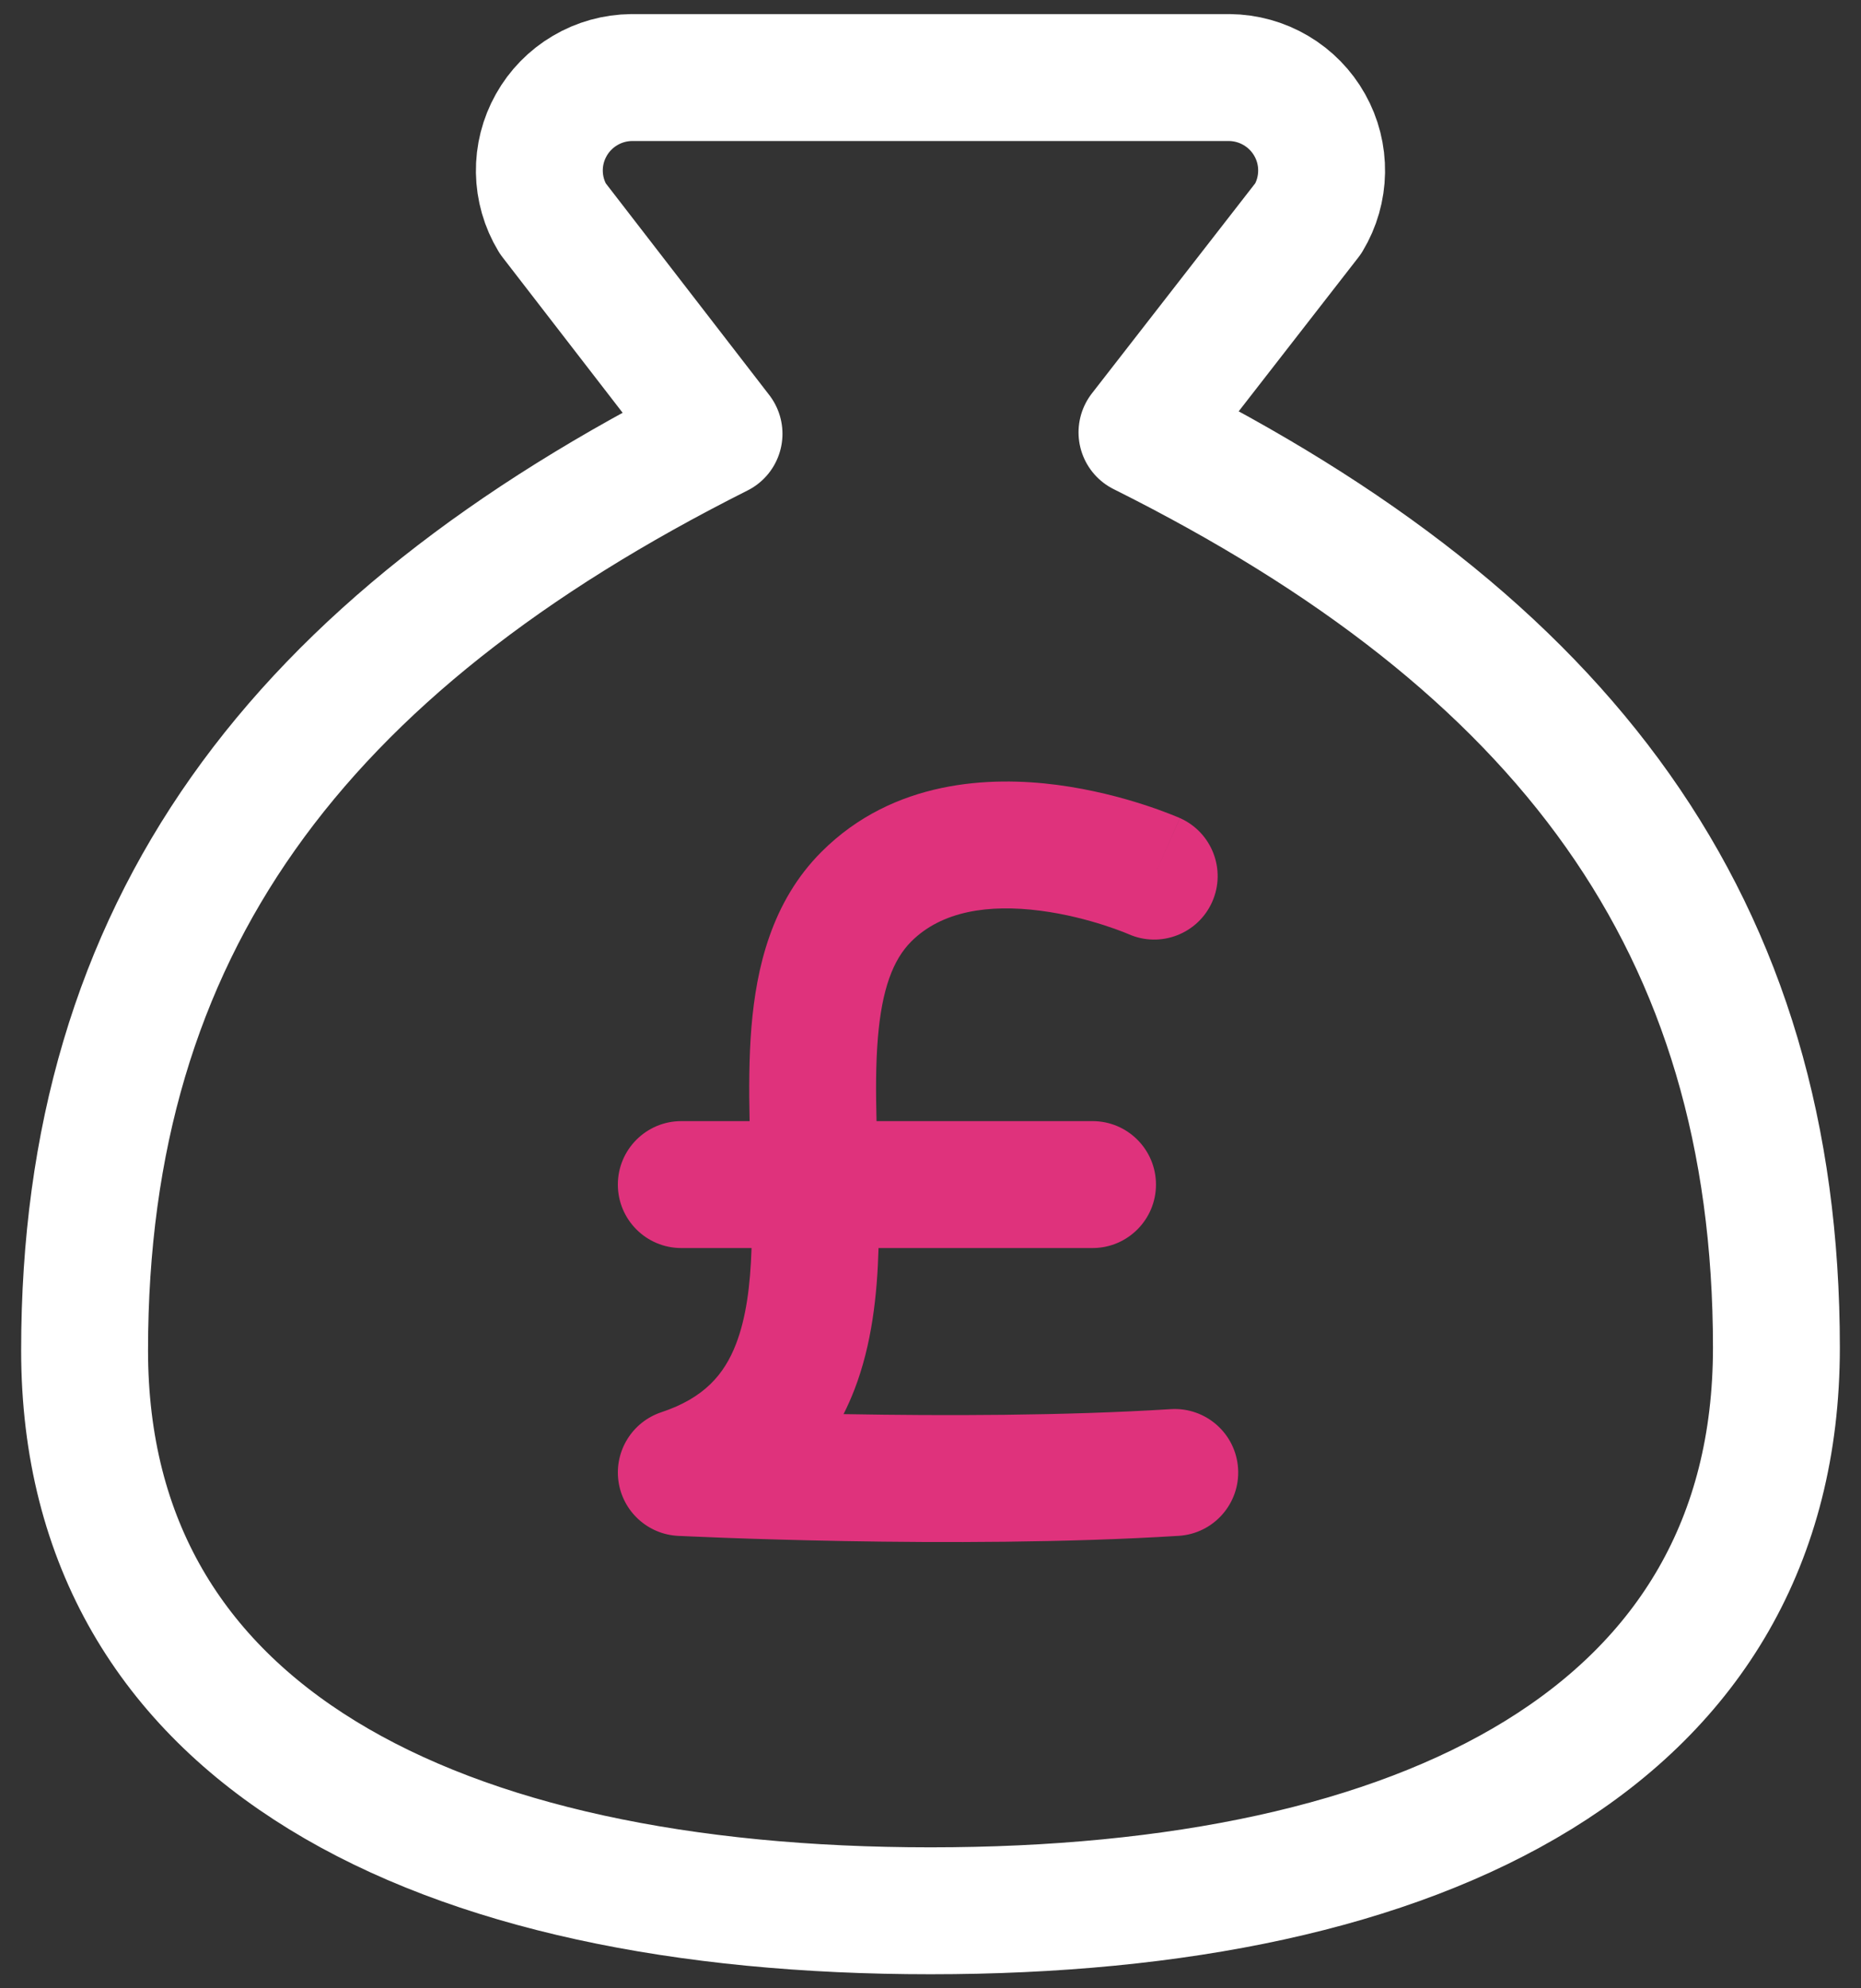
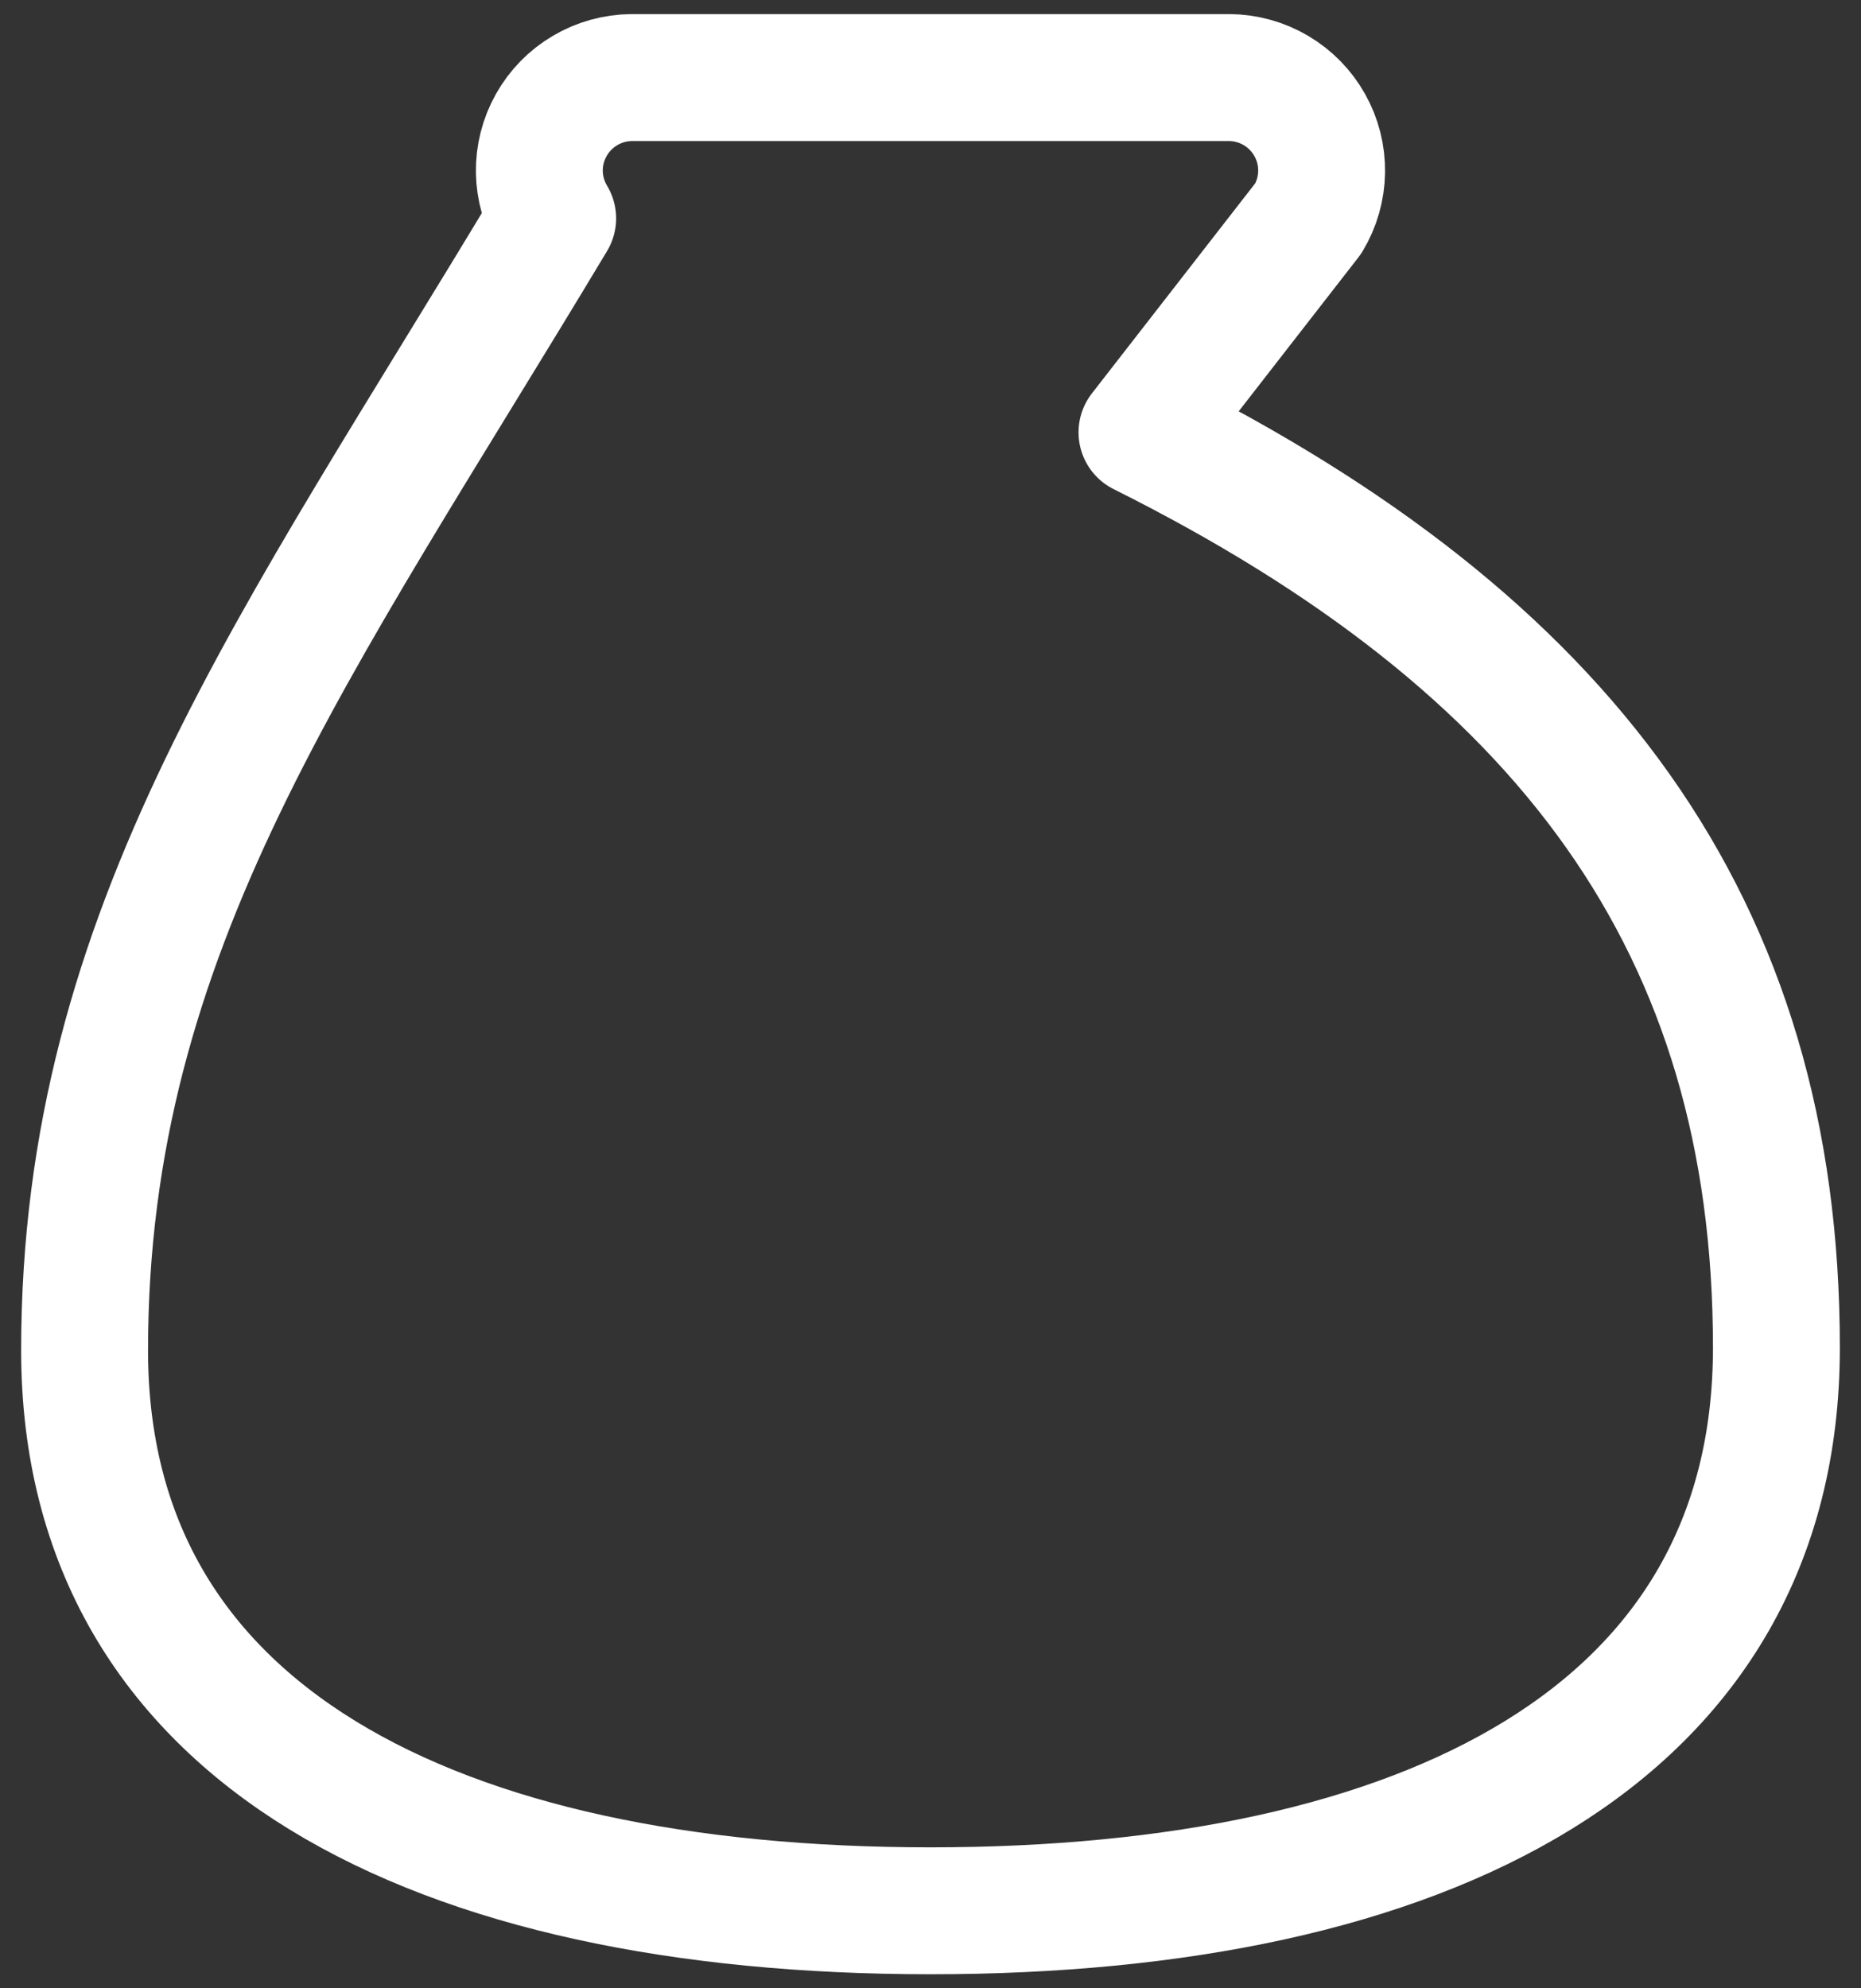
<svg xmlns="http://www.w3.org/2000/svg" width="44" height="47" viewBox="0 0 44 47" fill="none">
  <rect x="0" y="0" width="44" height="47" fill="#333333" stroke="none" />
-   <path fill-rule="evenodd" clip-rule="evenodd" d="M27.289 20.709C27.898 19.338 27.898 19.338 27.897 19.338L27.896 19.338L27.894 19.337L27.888 19.334L27.871 19.326C27.857 19.321 27.84 19.313 27.818 19.304C27.775 19.286 27.715 19.262 27.64 19.233C27.492 19.175 27.283 19.098 27.027 19.016C26.519 18.852 25.805 18.66 24.992 18.553C23.426 18.349 21.132 18.426 19.423 20.135C18.242 21.315 17.882 22.881 17.766 24.284C17.708 24.99 17.707 25.754 17.723 26.501H16.108C15.28 26.501 14.608 27.173 14.608 28.001C14.608 28.829 15.28 29.501 16.108 29.501H17.769C17.74 30.407 17.637 31.161 17.401 31.771C17.124 32.487 16.651 33.045 15.634 33.383C14.95 33.612 14.525 34.295 14.622 35.01C14.72 35.725 15.313 36.269 16.034 36.305L16.055 36.306L16.112 36.308C16.162 36.311 16.236 36.314 16.331 36.318C16.522 36.327 16.799 36.338 17.147 36.351C17.843 36.377 18.825 36.407 19.971 36.428C22.254 36.469 25.217 36.469 27.869 36.304C28.695 36.252 29.324 35.54 29.272 34.713C29.221 33.886 28.508 33.258 27.682 33.309C25.148 33.468 22.277 33.468 20.024 33.428L19.944 33.427C20.038 33.241 20.123 33.05 20.199 32.854C20.612 31.787 20.741 30.613 20.771 29.501H25.831C26.659 29.501 27.331 28.829 27.331 28.001C27.331 27.173 26.659 26.501 25.831 26.501H20.724C20.707 25.807 20.704 25.16 20.756 24.531C20.851 23.384 21.114 22.686 21.544 22.256C22.266 21.534 23.374 21.368 24.604 21.528C25.188 21.604 25.719 21.746 26.108 21.871C26.3 21.933 26.452 21.989 26.552 22.028C26.602 22.048 26.639 22.063 26.661 22.072L26.682 22.081L26.683 22.081L26.684 22.082C26.684 22.082 26.683 22.081 26.682 22.081C27.438 22.416 28.324 22.075 28.66 21.318C28.996 20.561 28.655 19.675 27.898 19.338L27.289 20.709ZM16.108 34.806L16.034 36.305C16.034 36.305 16.034 36.305 16.108 34.806Z" fill="#DF327C" />
-   <path d="M22 45.167C33.667 45.167 42 41.04 42 31.854C42 21.869 37 15.213 27 10.22L30.933 5.162C31.133 4.83 31.241 4.451 31.247 4.064C31.253 3.676 31.157 3.295 30.967 2.957C30.778 2.619 30.502 2.337 30.168 2.14C29.835 1.942 29.454 1.837 29.067 1.833H14.933C14.546 1.837 14.165 1.942 13.832 2.14C13.498 2.337 13.222 2.619 13.033 2.957C12.843 3.295 12.746 3.676 12.752 4.064C12.758 4.451 12.867 4.83 13.067 5.162L17 10.254C7 15.279 2 21.936 2 31.92C2 41.04 10.333 45.167 22 45.167Z" stroke="white" stroke-width="3" stroke-linecap="round" stroke-linejoin="round" />
+   <path d="M22 45.167C33.667 45.167 42 41.04 42 31.854C42 21.869 37 15.213 27 10.22L30.933 5.162C31.133 4.83 31.241 4.451 31.247 4.064C31.253 3.676 31.157 3.295 30.967 2.957C30.778 2.619 30.502 2.337 30.168 2.14C29.835 1.942 29.454 1.837 29.067 1.833H14.933C14.546 1.837 14.165 1.942 13.832 2.14C13.498 2.337 13.222 2.619 13.033 2.957C12.843 3.295 12.746 3.676 12.752 4.064C12.758 4.451 12.867 4.83 13.067 5.162C7 15.279 2 21.936 2 31.92C2 41.04 10.333 45.167 22 45.167Z" stroke="white" stroke-width="3" stroke-linecap="round" stroke-linejoin="round" />
</svg>